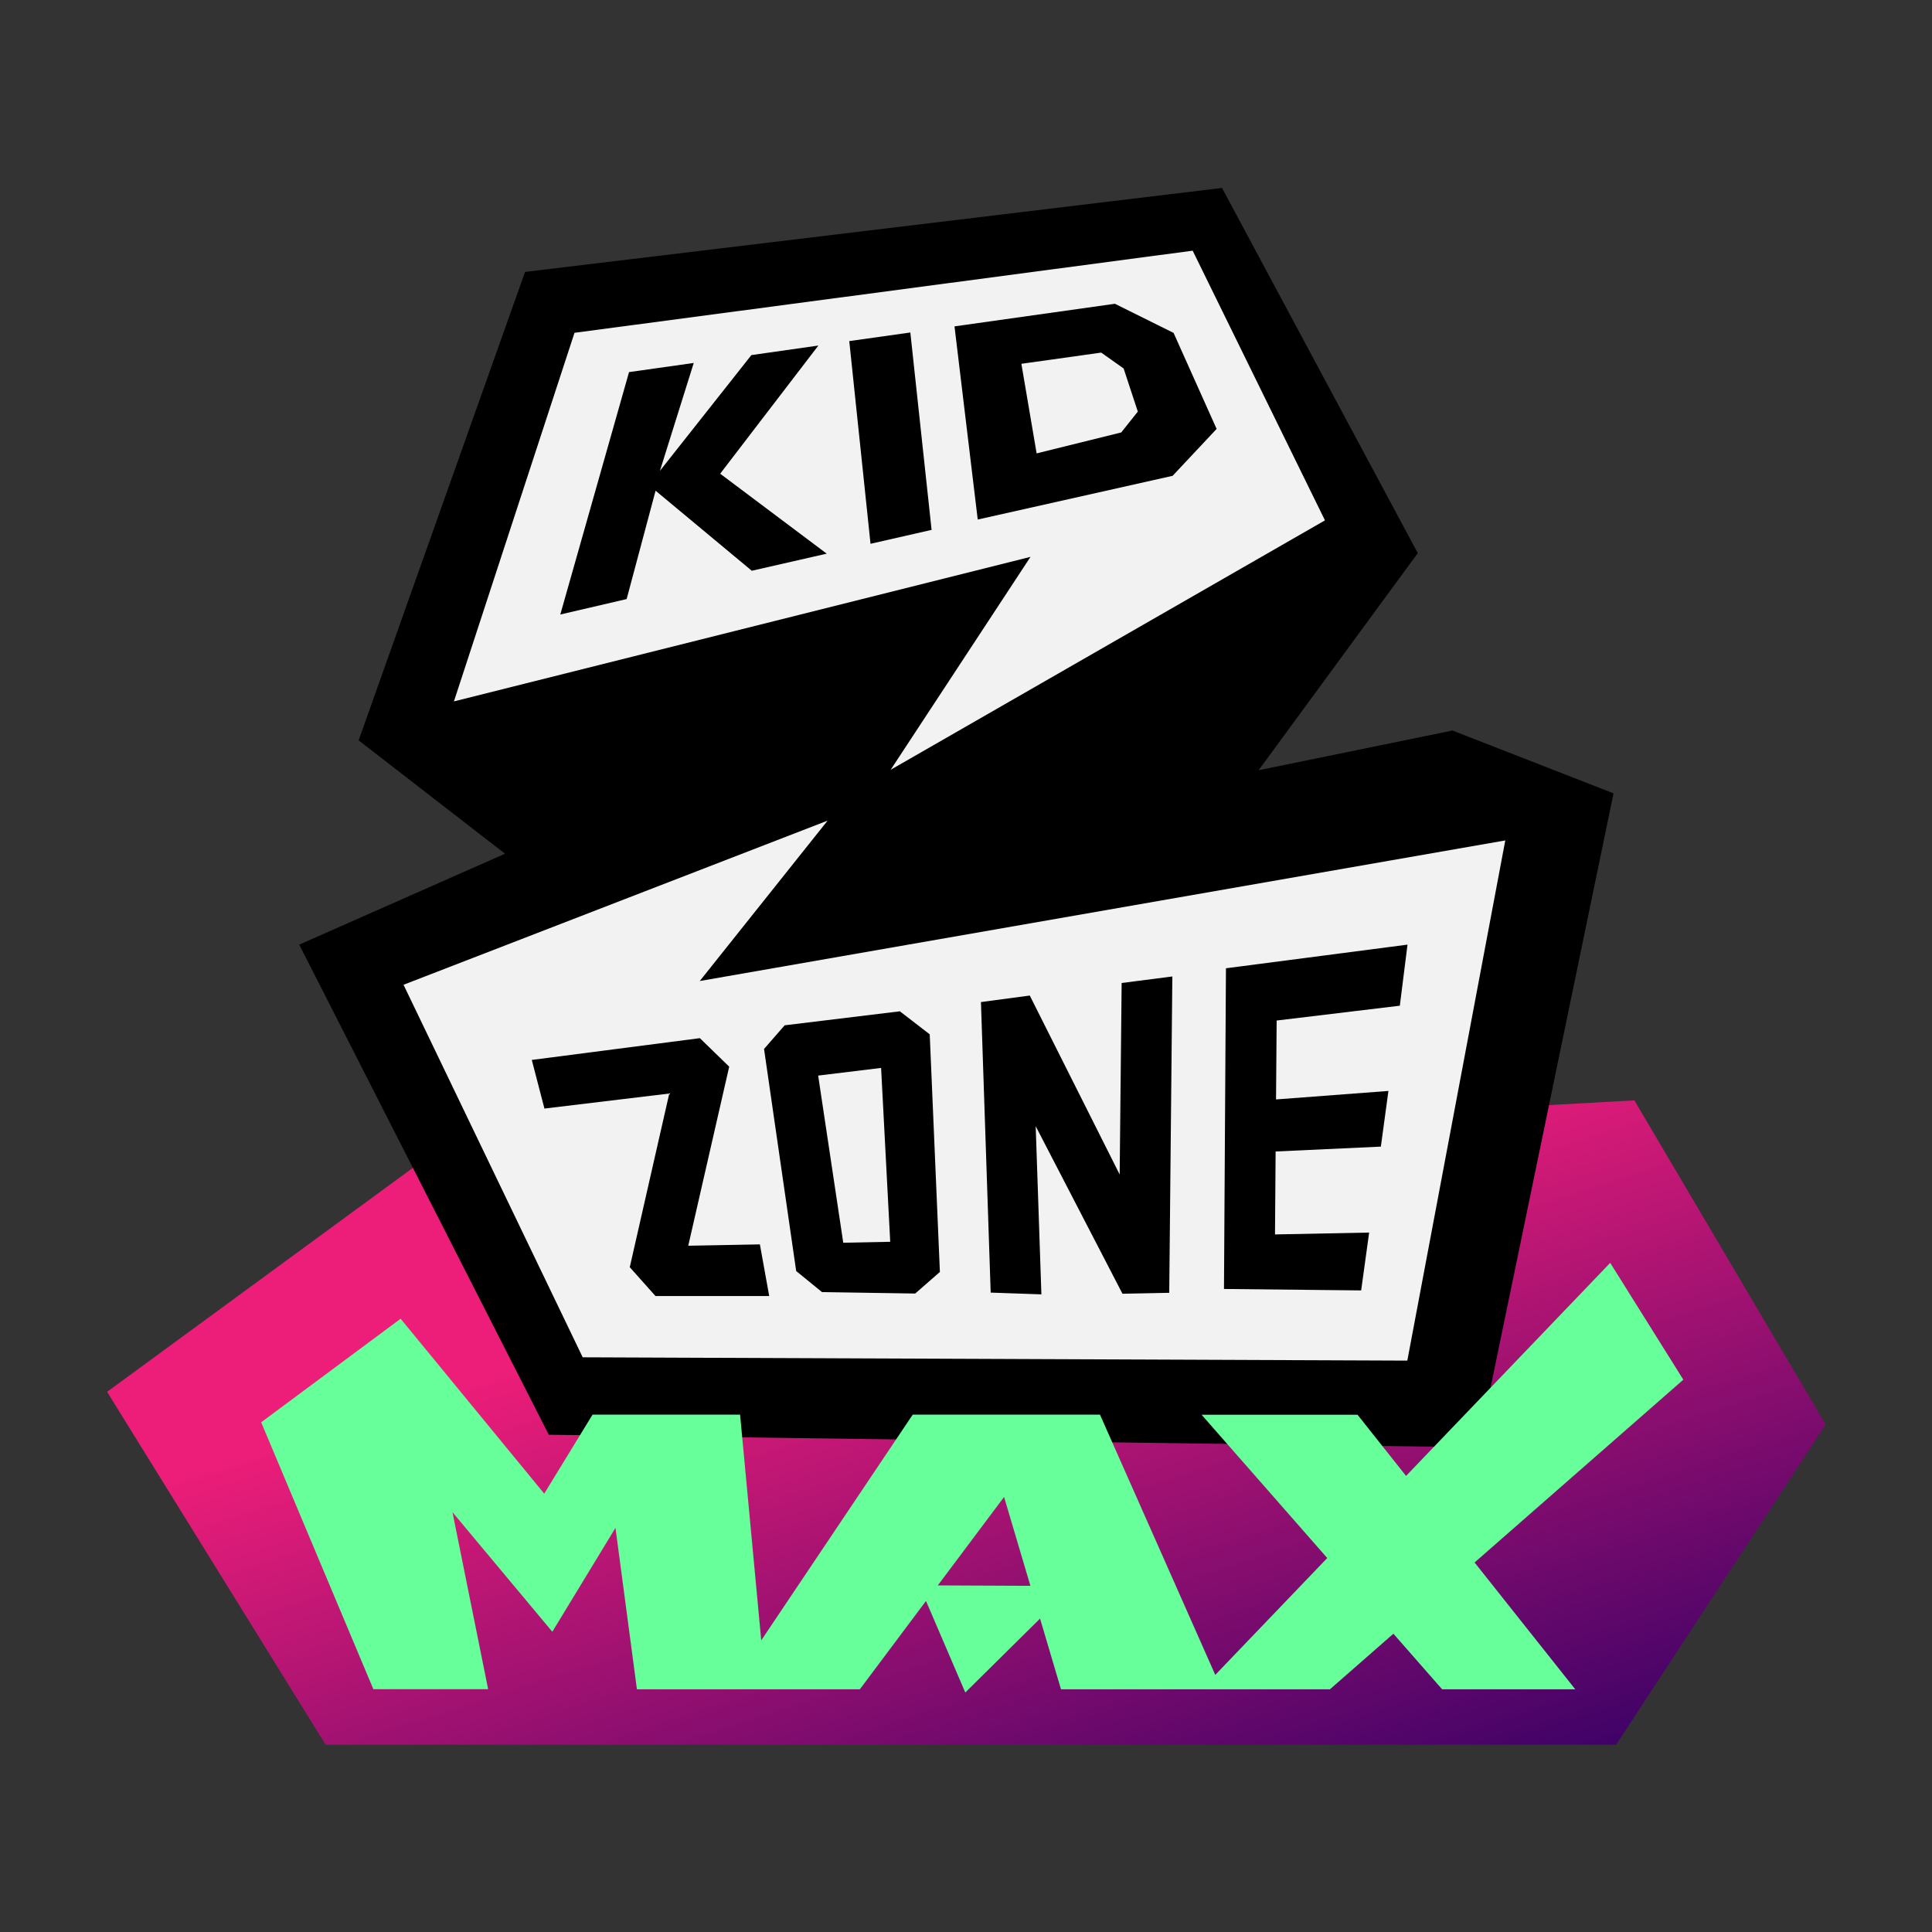
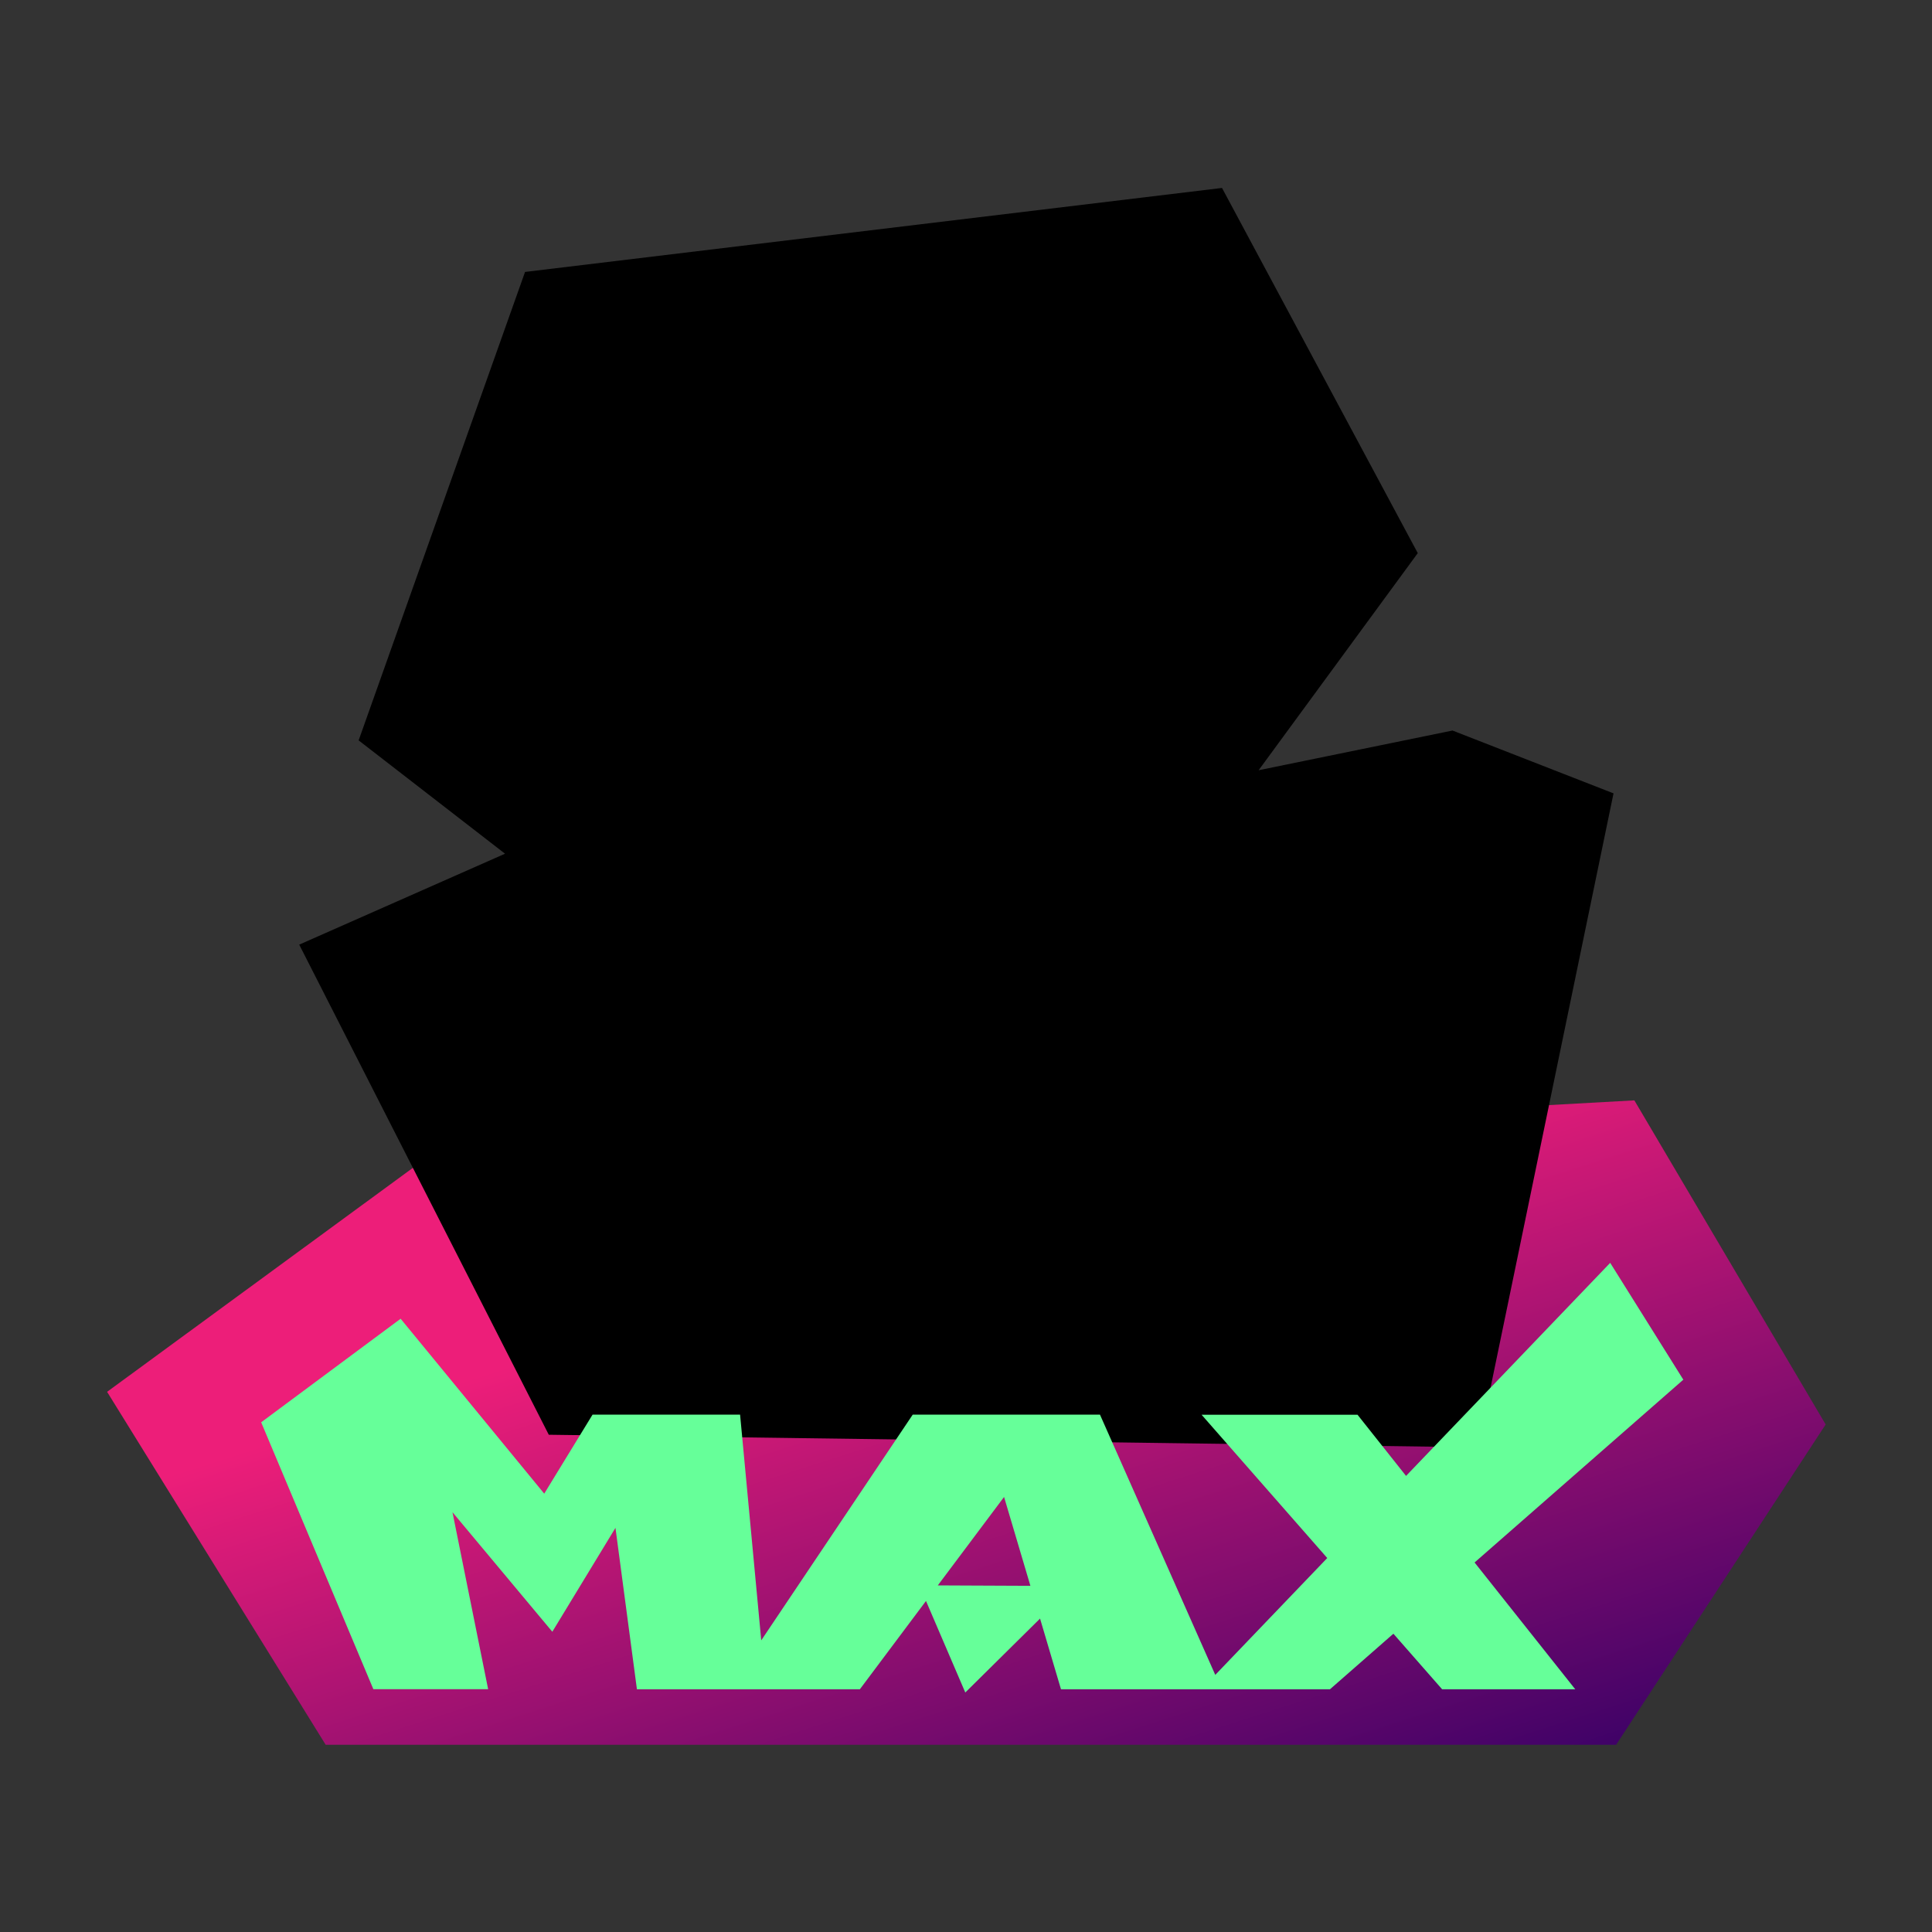
<svg xmlns="http://www.w3.org/2000/svg" xmlns:xlink="http://www.w3.org/1999/xlink" id="graafika" viewBox="0 0 600 600">
  <rect x="0" y="0" width="600" height="600" fill="#333333" stroke="none" />
  <defs>
    <style>.cls-1{fill:url(#linear-gradient);}.cls-1,.cls-2,.cls-3,.cls-4{stroke-width:0px;}.cls-3{fill:#f2f2f2;}.cls-4{fill:#6f9;}</style>
    <linearGradient id="linear-gradient" x1="99.63" y1="169.89" x2="77.57" y2="101.16" gradientUnits="userSpaceOnUse">
      <stop offset="0" stop-color="#306" />
      <stop offset="1" stop-color="#ed1e79" />
    </linearGradient>
    <symbol id="KZ_MAX" viewBox="0 0 165.75 150.15">
      <polygon class="cls-1" points="29.49 94.51 0 116.11 21.08 150.15 145.54 150.15 165.75 119.26 147.3 88 29.49 94.51" />
      <polygon class="cls-2" points="126.41 35.22 107.53 0 40.31 8.1 24.26 53.28 38.38 64.21 18.53 72.98 42.6 120.25 132.24 121.46 145.29 58.39 129.76 52.33 111.06 56.16 126.41 35.22" />
-       <path class="cls-3" d="m74.65,84.87l.88,16.77-4.53.09-2.42-16.12,6.08-.74Zm50.76,28.23l-79.54-.32-17.28-35.93,40.9-15.83-12.33,15.47,77.69-13.56-9.45,50.18Zm-61.55-6.22l-.9-4.99-6.91.13,3.95-17.27-2.83-2.75-16.21,2.1,1.22,4.69,12.04-1.45-3.81,16.75,2.48,2.78h10.97Zm16.46-2.34l-.98-22.91-2.88-2.22-11.11,1.35-1.99,2.28,3.1,21.42,2.49,2.03,8.99.14,2.39-2.09Zm22.12,2.02l.3-30.51-4.89.63-.19,18.47-8.67-17.26-4.71.63.94,28.02,4.89.17-.55-16.22,8.37,16.16,4.52-.09Zm18.51-.23c.19-1.39.77-5.58.77-5.58l-9.08.18.06-8,10.15-.47c.2-1.46.53-3.92.73-5.37l-10.84.82.06-7.61,11.88-1.43s.56-4.49.74-5.89l-17.51,2.28-.19,30.93,13.24.14ZM95.88,15.88l-7.7,1.08,1.47,8.64,8.16-2.02,1.6-2.01-1.37-4.16-2.16-1.53Zm-20.33,40.27l13.51-20.57-55.61,13.94,11.63-35.55,59.62-7.92,12.76,26.01-41.93,24.08Zm-6.16-20.89l-10.26-7.7,9.47-12.36-6.46.92-8.82,11.16,3.26-10.4-6.24.88-6.63,23.38,6.4-1.49,2.79-10.45,9.28,7.72,7.23-1.65Zm10.13-2.28l-2.05-19.04-5.89.83,2.05,19.55,5.88-1.34Zm23.26-5.23l4.23-4.51-4.15-9.26-5.66-2.81-15.47,2.18,2.24,18.63,18.81-4.22Z" />
      <path class="cls-4" d="m152.03,114.95l-7.06-11.28-19.69,20.55-4.68-5.9h-15.04l12.12,13.82-10.8,11.27-11.12-25.1h-18.06l-14.61,21.77-2.04-21.77h-14.23l-4.66,7.62-13.85-16.87-13.45,9.99,10.82,25.74h11.07l-3.44-17.07,9.63,11.53,6.09-10.02,2.07,15.57h21.5l6.38-8.52,3.79,8.83,7.21-7.13,2.02,6.82h25.94l6.12-5.36,4.7,5.36h12.84l-9.71-12.23,20.12-17.62Zm-71.91,19.83l6.39-8.53,2.54,8.57-8.93-.04Z" />
    </symbol>
  </defs>
  <use width="165.75" height="150.15" transform="translate(33.26 58.37) scale(3.22)" xlink:href="#KZ_MAX" />
</svg>